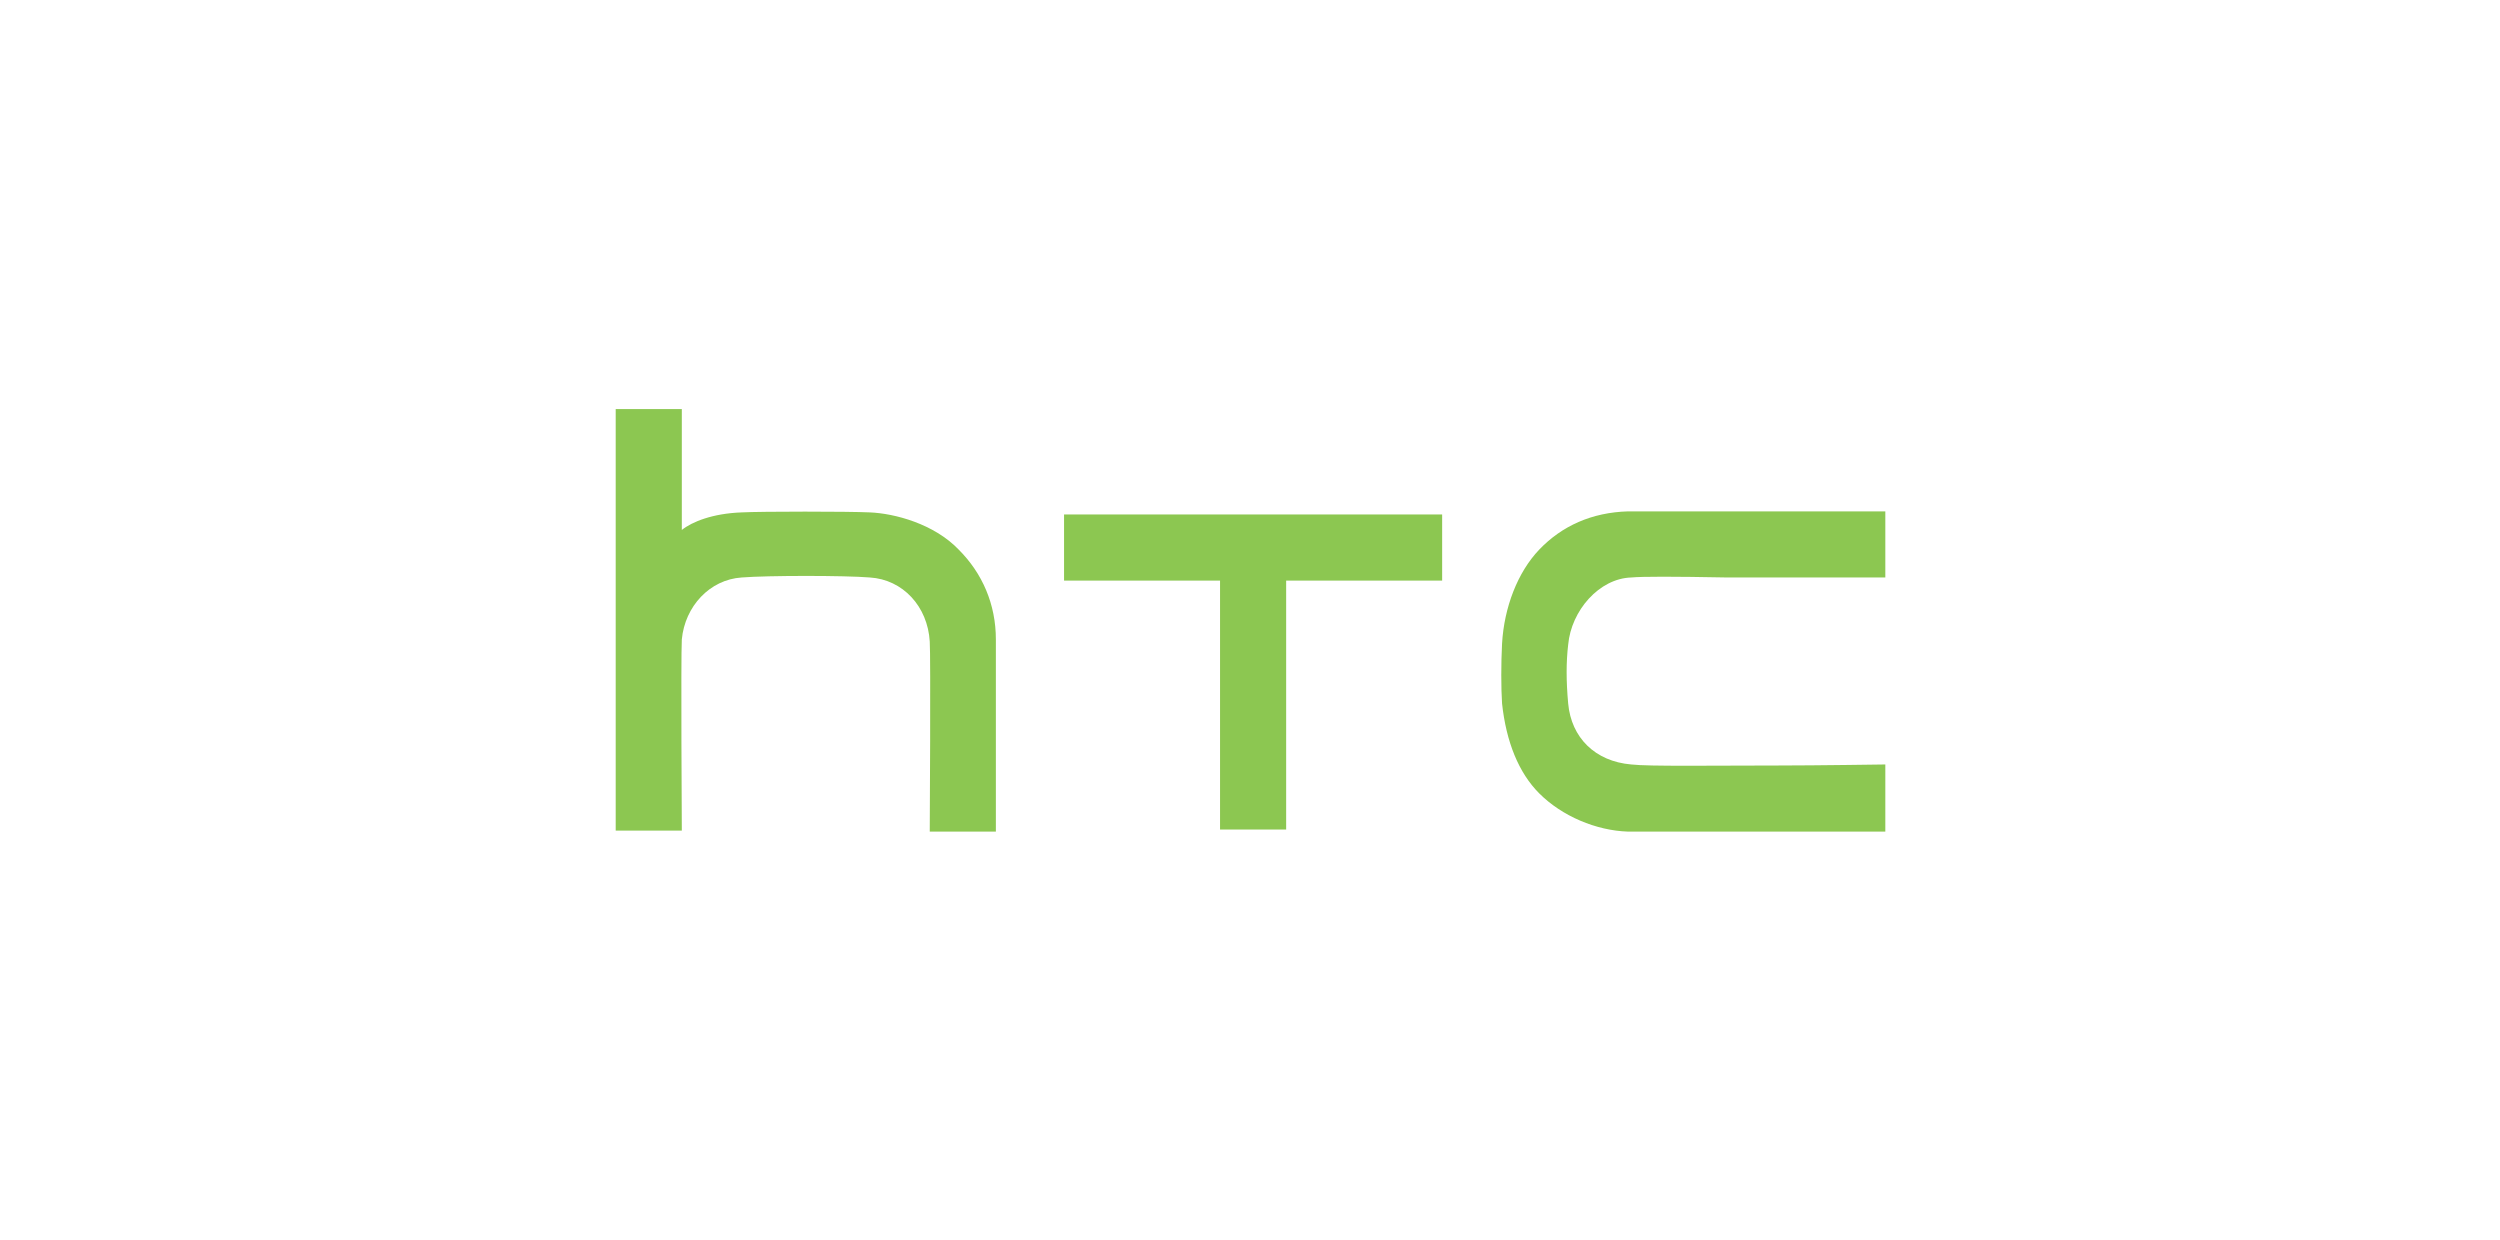
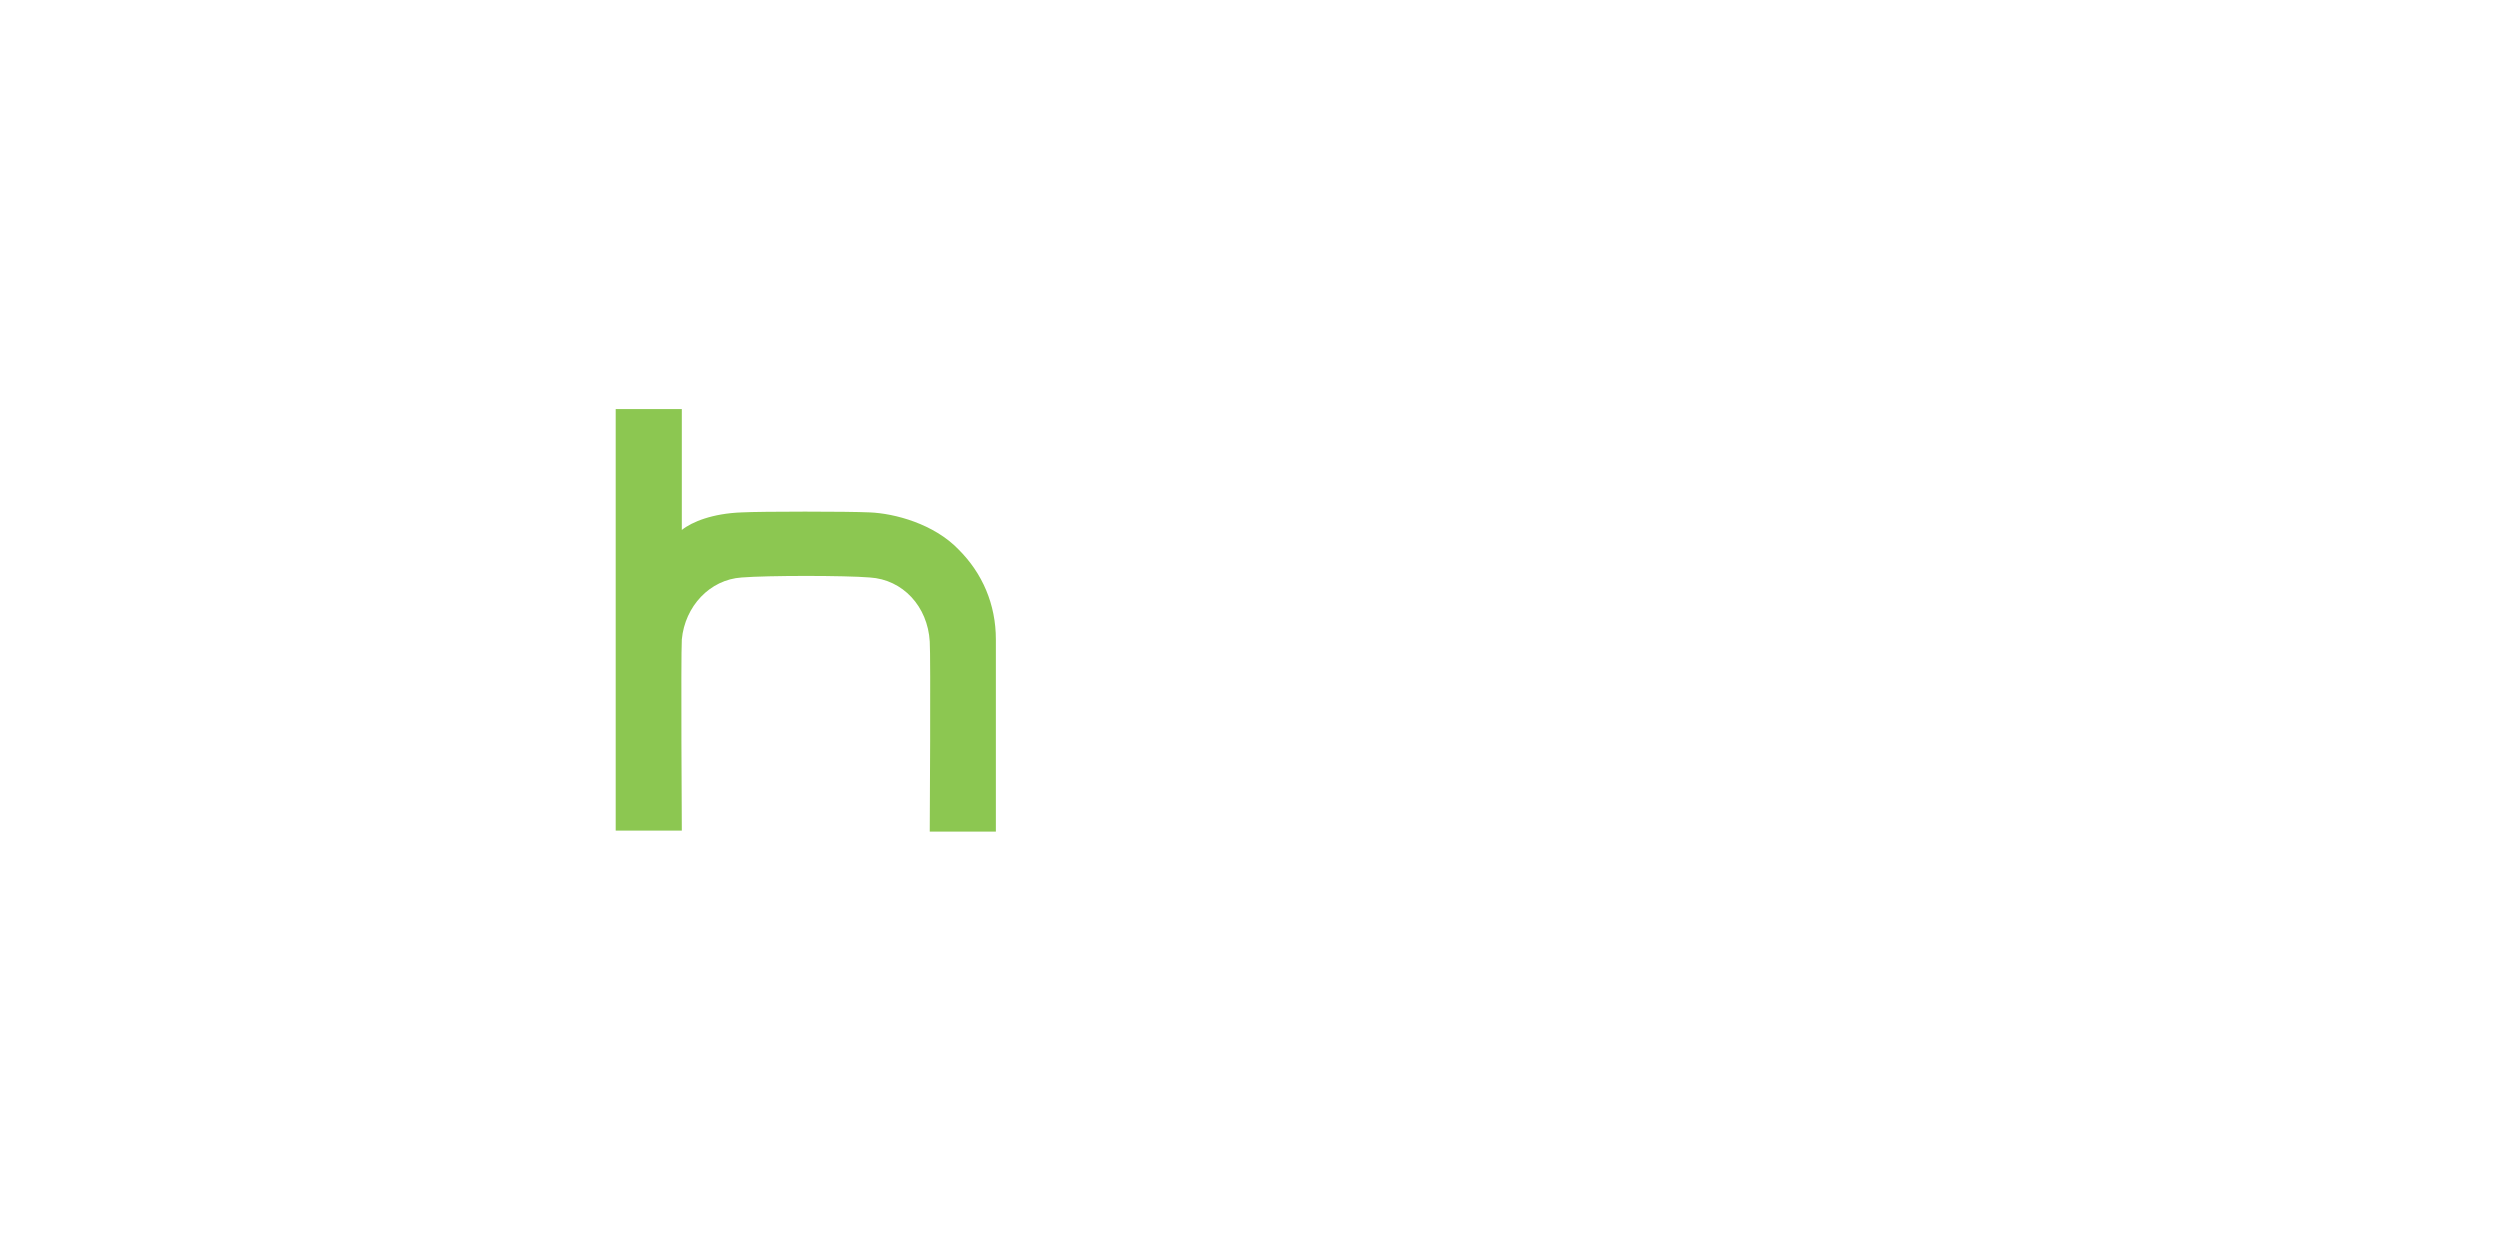
<svg xmlns="http://www.w3.org/2000/svg" version="1.1" id="Layer_1" x="0px" y="0px" viewBox="0 0 242 120" style="enable-background:new 0 0 242 120;" xml:space="preserve">
  <style type="text/css">
	.st0{fill:#8CC751;}
</style>
  <g>
-     <path id="path38" class="st0" d="M172.3,74.1c-6.5,0-12.7,0.1-14.4-0.1c-3.5-0.3-5.8-2.6-6.1-5.9c-0.2-2.2-0.2-4,0-5.7   c0.3-3.3,3-6.4,6.1-6.5c1.1-0.1,4-0.1,9.3,0l15.3,0v-6.4c0,0-12.2,0-15.9,0c-4.9,0-7.4,0-9,0c-3.5,0.1-6.4,1.4-8.6,3.7   c-2.1,2.2-3.4,5.6-3.6,9.1c-0.1,1.9-0.1,4.3,0,5.8c0.4,3.7,1.6,6.7,3.6,8.7c2.2,2.2,5.5,3.6,8.6,3.7c2.6,0,24.9,0,24.9,0V74   C182.5,74,175.7,74.1,172.3,74.1" />
-     <path id="path40" class="st0" d="M103,49.8v6.4h15.1v24.1h6.4V56.2h15.1v-6.4C139.7,49.8,103,49.8,103,49.8z" />
    <path id="path50" class="st0" d="M96.4,61.9c0-3.4-1.3-6.4-3.6-8.7c-2.4-2.5-6.2-3.5-8.6-3.6c-2.1-0.1-10.5-0.1-12.4,0   c-2.8,0.1-4.8,0.9-5.8,1.7c0,0,0,0,0,0V39.6h-6.4v40.8h6.4c0,0-0.1-16.7,0-18.5c0.3-3.2,2.7-5.8,5.8-6c2.5-0.2,10-0.2,12.4,0   c3.2,0.2,5.6,2.8,5.8,6.2c0.1,1.3,0,18.4,0,18.4h6.4C96.4,80.4,96.4,63.3,96.4,61.9" />
  </g>
</svg>